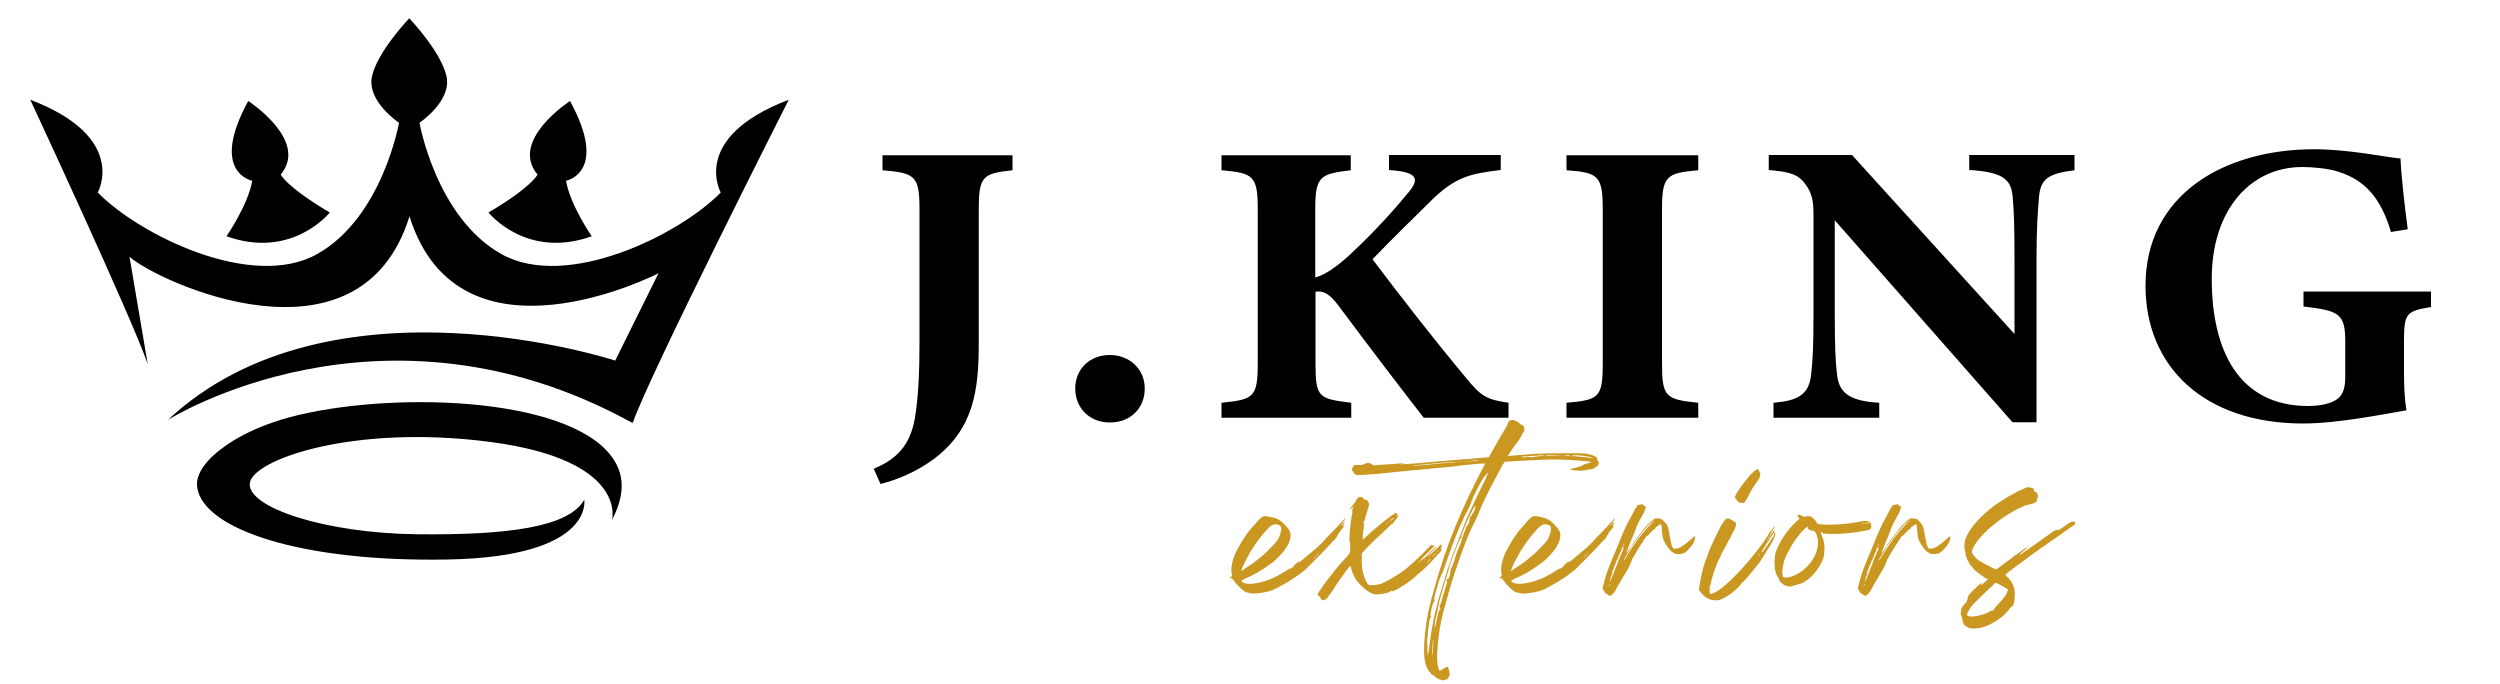
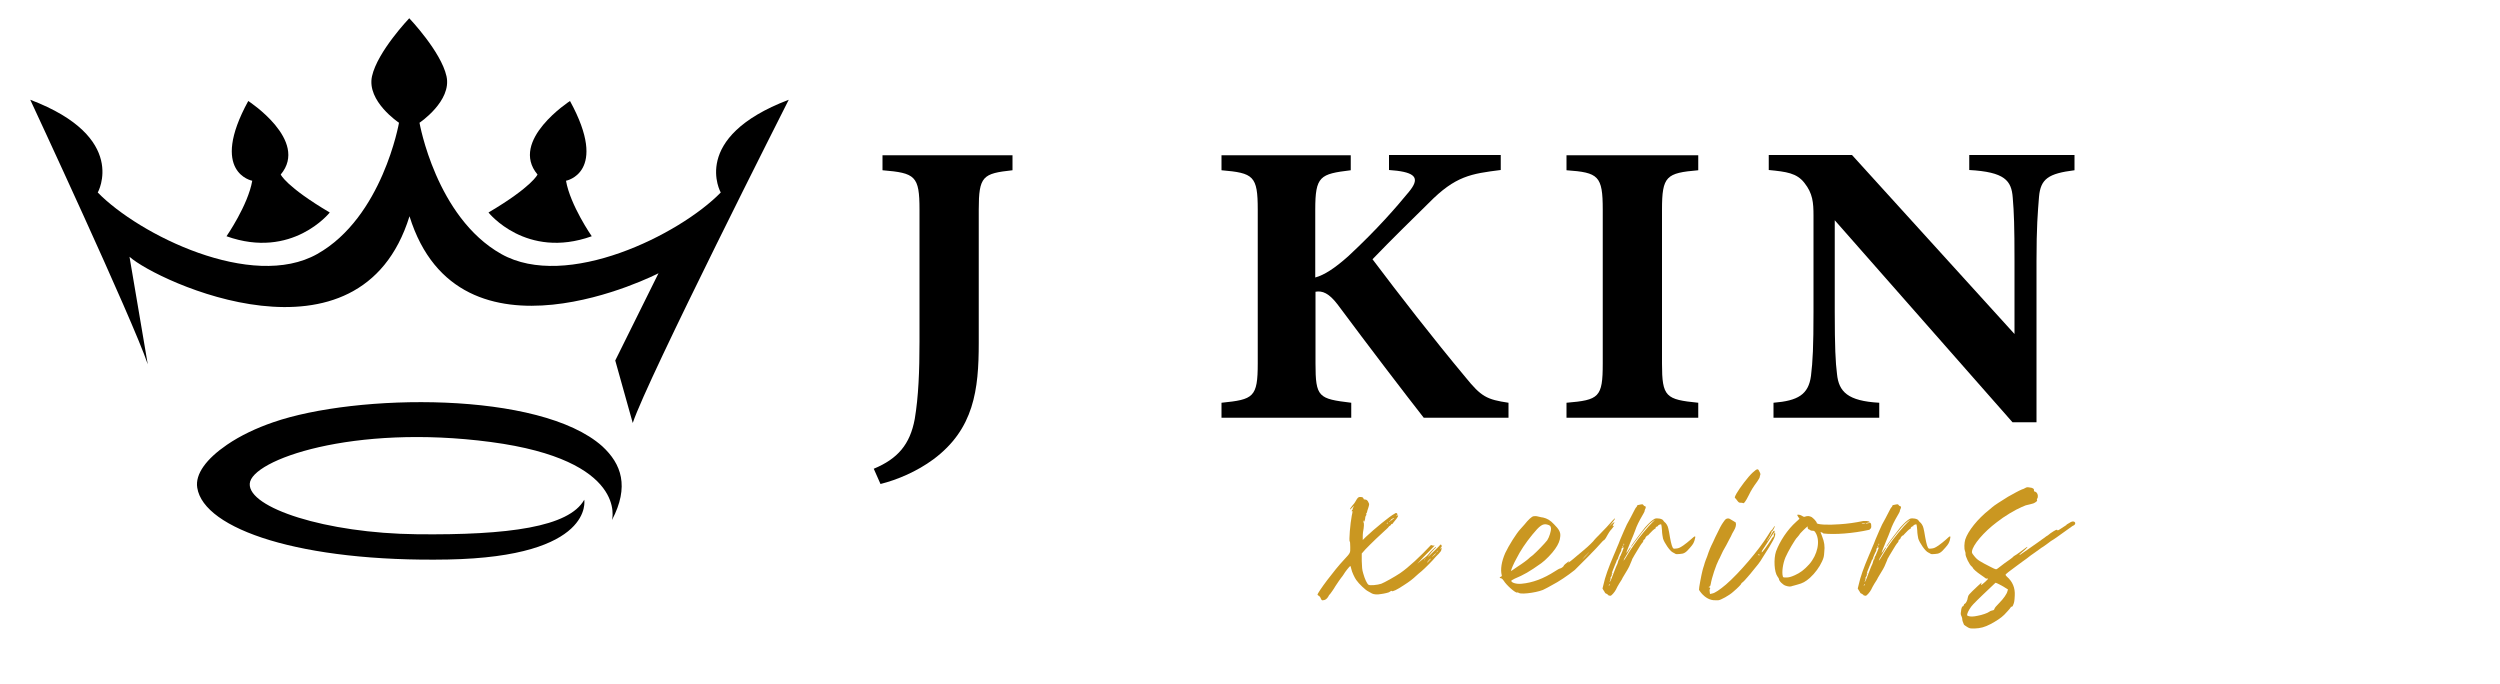
<svg xmlns="http://www.w3.org/2000/svg" id="Layer_1" x="0px" y="0px" viewBox="0 0 1000 273.5" style="enable-background:new 0 0 1000 273.5;" xml:space="preserve">
  <style type="text/css">	.st0{fill-rule:evenodd;clip-rule:evenodd;}	.st1{fill:#CA9721;}</style>
  <g id="Gold">
    <g>
      <g>
        <g>
          <path class="st0" d="M195.4,85c0,0,15,18.9,41.3,9.5c0,0-8.6-12.4-10.3-22.2c0,0,17.3-3.2,1.6-31.9c0,0-24.4,15.8-13,29.4     C215.1,69.7,213,74.6,195.4,85z" />
          <path class="st0" d="M131.9,85c0,0-15,18.9-41.3,9.5c0,0,8.6-12.4,10.3-22.2c0,0-17.3-3.2-1.6-31.9c0,0,24.4,15.8,13,29.4     C112.2,69.7,114.3,74.6,131.9,85z" />
          <path class="st0" d="M163.7,7.3c0,0,12.7,13.3,14.9,23.2c2.2,9.9-10.8,18.6-10.8,18.6s6.6,37.8,32.7,52.5     c26.1,14.7,71.3-7.7,87.8-24.6c0,0-12.5-22,27.2-37.1c0,0-56.6,111.7-62.4,129.3l-7-25l17.3-34.9c0,0-79.7,41.1-99.6-22.8     c-19.8,63.9-101,26.1-112,16.2l7.3,43c-5.9-17.6-47-105.8-47-105.8C51.6,54.9,39.1,77,39.1,77c16.5,16.9,61.7,39.3,87.8,24.6     c26.1-14.7,32.7-52.5,32.7-52.5s-13-8.6-10.8-18.6C151,20.6,163.7,7.3,163.7,7.3z" />
-           <path class="st0" d="M67.1,168c0,0,85.6-54.2,185.9,1.2l1.5-20.3l-8.5-4.7C245.9,144.2,132.4,107,67.1,168z" />
          <path class="st0" d="M244.8,208c0,0,6.6-23.9-48.5-31.2c-55.1-7.3-95.9,7.2-96.4,16.7c-0.6,9.6,30.3,19.8,66.9,20.2     c36.6,0.4,60.8-2.9,66.9-13.8c0,0,4.2,22.8-54.5,23.9c-58.8,1.1-97.7-12.1-100.3-28.7c-0.9-5.5,3.7-11.6,11.9-17.2     c5.4-3.7,11.8-6.7,18.5-9c33.1-11.5,106.7-12.6,131.6,9.6C248.6,185.6,251.8,194.6,244.8,208z" />
        </g>
      </g>
      <g>
        <g>
          <path d="M405,68.1c-11.9,1.3-13.5,2.3-13.5,15.8v53.3c0,18.7-1.9,34.4-18.1,46.5c-6.8,5-14.5,8.2-21.2,9.9l-2.7-6.1     c9.6-4,14.5-9.7,16.4-19.9c1.5-9,1.9-19.1,1.9-31V83.9c0-13.6-1.7-14.7-14.8-15.8v-6h52V68.1z" />
-           <path d="M443.9,169c-8,0-13.8-5.7-13.8-13.6c0-7.8,5.8-13.4,13.8-13.4s14,5.7,14,13.4C457.9,163.4,452.1,169,443.9,169z" />
          <path d="M488.6,62.1h51.7v6c-12.3,1.5-14.2,2.3-14.2,15.8V111c3.6-1,7.7-3.6,13.3-8.6c11.6-10.8,19.1-19.5,24.2-25.7     c4.1-5,3.1-7.4-4.8-8.4l-3.2-0.3v-6h44.7v6c-11.8,1.5-18.1,2.3-28.8,13.2c-6.7,6.6-15,14.7-22.5,22.5     c10.7,14.2,24.1,31.5,37.2,47.2c6.3,7.8,8.5,8.9,17.2,10.2v6h-33.9c-7.2-9.2-22.2-28.8-34.3-45.1c-3.6-4.8-6.3-5.8-9-5.3v28.6     c0,13.7,1.2,14.2,14.3,15.8v6h-51.9v-6c12.8-1.3,14.5-2.1,14.5-15.8V83.9c0-13.6-1.7-14.7-14.5-15.8V62.1z" />
          <path d="M626.6,167.1v-6c13-1.1,14.5-2.1,14.5-15.7V83.9c0-13.6-1.7-14.9-14.5-15.8v-6h52.7v6c-12.8,1.1-14.5,2.3-14.5,15.8     v61.5c0,13.4,1.5,14.4,14.5,15.7v6H626.6z" />
          <path d="M829.8,68.1c-10.4,1.3-13.6,3.4-14.2,10.7c-0.5,6.3-1,11.8-1,25.8v64.3H805l-71.1-80.8v36.5c0,14.1,0.3,20.4,0.9,25     c0.7,7.1,4.3,10.8,16.9,11.5v6h-42.3v-6c9.7-0.8,14-3.2,15-10.8c0.7-5.8,1-11.6,1-25.7V86.3c0-5.3-0.3-8.9-3.6-13.1     c-3.1-4-7.2-4.5-14.3-5.2v-6h33.3l65,71.6v-29.1c0-14.1-0.2-19.4-0.7-25.4c-0.5-6.9-3.2-10.3-17.4-11.1v-6h42.1V68.1z" />
-           <path d="M972.5,122.8c-9.7,1.6-10.9,2.3-10.9,13.2v12.4c0,5.8,0.2,11.3,1,15.7c-8.7,1.5-27.5,5.3-41.3,5.3     c-40.1,0-63.1-23.1-63.1-55.1c0-36.3,31.2-54.6,67.5-54.6c13.8,0,28.8,3.2,34.5,3.7c0.3,7.1,1.7,19.4,2.9,28.3l-6.7,1.1     c-4.1-13.7-10.4-20.7-21-24.1c-3.9-1.3-10.2-1.9-14.5-1.9c-20.6,0-36.2,17-36.2,44.7c0,28.4,10.6,50.9,38.6,50.9     c3.4,0,7.8-0.5,10.9-2.3c2.6-1.5,3.9-4.2,3.9-9.2v-14.2c0-11.3-2.4-12.4-16.7-14.1v-6h51V122.8z" />
        </g>
        <g>
-           <path class="st1" d="M532.4,217.3c-1,1.3-9.1,9.5-10.4,10.7c-2.9,2.3-6.3,4.6-9.2,6.1c-1.1,0.6-2.3,1.3-2.6,1.4     c-1.9,1.3-9.2,2.4-10.5,1.7c-0.3-0.2-0.6-0.3-0.7-0.2c-0.6,0.4-4.4-3-5.4-4.7c-0.4-0.6-0.7-0.9-1.1-1c-0.7-0.1-0.7-0.3-0.1-0.6     c0.4-0.1,0.5-0.4,0.4-0.6c-0.6-2.3-0.1-5.5,1.4-8.9c1.4-3,4.5-7.9,6-9.5c0.4-0.4,1.1-1.2,1.7-1.9c1.5-1.9,2.9-3.2,3.6-3.3     c0.4-0.1,1.1-0.1,1.8,0.1c0.6,0.1,1.5,0.4,2,0.4c1.7,0.4,2.9,1.1,4.4,2.7c2,2,2.7,3.2,2.5,4.9c-0.1,1.6-0.8,3.2-2,4.9     c-1.2,1.8-3.9,4.6-5.6,5.8c-4.8,3.4-6.9,4.6-10.7,6.2c-0.7,0.4-1.3,0.7-1.3,0.8c0,0.8,2.1,1.4,4.1,1.2c4.5-0.4,8.9-2.1,13.4-5     c0.9-0.6,1.8-1.1,2-1.1c0.4,0,1.5-0.8,1.5-1.1c0-0.2,0.9-1,1.9-1.7c0.4-0.3,0.4-0.3,0.1,0.1c-0.6,0.7,0.1,0.3,1.9-1.2     c1-0.9,2.4-2,3.1-2.6c1.4-1.1,3.6-3.1,4.8-4.4c0.4-0.6,1.6-1.8,2.5-2.7c1-1,2.2-2.3,2.8-2.9c2.2-2.5,3.3-3.7,3.4-3.5     c0.1,0.1-0.5,0.9-1.3,1.9c-1.2,1.5-1.3,1.6-0.3,0.6c1.1-1.1,1.8-1.4,1.1-0.4c-0.2,0.2-0.4,0.6-0.4,0.8c0,0.3,0.1,0.3,0.3,0.1     c0.6-0.5,0.3,0-0.8,1.3c-0.6,0.6-1.3,1.7-1.6,2.3c-0.3,0.6-0.8,1.5-1.3,2C533.5,216.1,532.8,216.9,532.4,217.3z M496.5,228.4     c0,0.1,0.2-0.1,2.7-1.8c1.9-1.2,3.9-2.7,4.4-3.2c0-0.1,0.8-0.7,1.6-1.3c1.6-1.4,4.8-4.7,5.8-6c0.8-1.2,1.6-3.8,1.5-4.8     c-0.1-0.9-0.4-1.2-1.6-1.5c-1.7-0.4-2.9,0.4-5.9,4.1c-2.7,3.3-4.8,6.5-6.2,9.3C497.7,225.3,496.5,227.9,496.5,228.4z      M526.1,222.6c-1.1,1.3-1.3,1.5-0.5,0.7c0.6-0.6,1.3-1.3,1.7-1.8C528.3,220.3,527.7,220.8,526.1,222.6z" />
          <path class="st1" d="M576.7,218.6c-0.6,0.7-0.8,1-0.5,0.8c0.1,0,0.3-0.1,0.5-0.4c-0.1,0.5-0.1,0.9-0.3,1.4     c-0.4,0.5-0.8,1-0.9,1.1c-0.1,0.1-0.6,0.6-1.1,1.1c-1.2,1.5-4.5,4.8-5.8,5.9c-0.6,0.5-1.6,1.3-2.1,1.8c-1.4,1.3-2.5,2.2-5,3.8     c-2.7,1.8-4.6,2.7-4.8,2.3c-0.1-0.1-0.3-0.1-0.6,0.2c-0.2,0.2-0.9,0.5-1.5,0.6c-0.6,0.1-1.6,0.4-2.1,0.4     c-1.6,0.3-2.9,0.2-3.7-0.2c-0.4-0.2-1.1-0.6-1.6-0.9c-0.9-0.4-3.6-2.9-4.7-4.5c-0.6-0.8-1.8-3.3-2-4.5c-0.1-0.6-0.3-1.1-0.4-1.1     c-0.2,0-2.2,2.5-2.6,3.3c-0.3,0.4-0.7,1.1-1.1,1.5c-0.3,0.4-1.3,1.8-2.2,3.2c-0.8,1.4-1.8,2.7-2,3c-0.3,0.3-0.5,0.6-0.6,0.7     c-0.4,0.9-1.1,1.7-1.8,1.9c-0.9,0.2-0.9,0.2-1.2-0.1c-0.1-0.1-0.3-0.5-0.4-0.8c-0.1-0.3-0.4-0.6-0.7-0.8     c-0.3-0.1-0.5-0.4-0.5-0.4c0-0.9,6.8-10,10.6-14c2.7-2.9,2.5-2.7,2.5-5.1c0-1.5-0.1-2.2-0.2-2.2c-0.4-0.1,0.2-7.3,0.8-10.3     c0.4-1.8,0.4-2,0-1.8c-0.1,0.1-0.1-0.1,0.1-0.4c0.2-0.2,0.4-0.5,0.3-0.5c-0.1-0.1,0.1-0.5,0.3-0.8c0.4-0.7,0.4-0.6-0.5,0.2     c-0.6,0.7-0.9,0.9-0.9,0.7c0-0.2,0.4-0.8,0.9-1.4c0.6-0.6,1.2-1.5,1.4-1.9c0.7-1.3,1.1-1.7,1.8-1.6c0.8,0,1.1,0.1,1.3,0.6     c0.1,0.4,0.2,0.4,0.6,0.4c0.6,0,1.1,0.4,1.4,1.2c0.4,0.7,0.3,0.8-0.1,2.2c-0.3,0.8-0.5,1.5-0.5,1.7c0,0.1-0.1,0.3-0.2,0.3     c-0.1,0-0.1,0.1-0.1,0.4c0.1,0.1,0.1,0.4-0.1,0.6c-0.1,0.1-0.3,0.5-0.3,0.8c0,0.8-0.4,1.8-0.6,1.8c-0.1,0-0.1-0.1,0-0.4     c0.1-0.3,0.1-0.3-0.1-0.1c-0.2,0.2-0.2,0.4,0,0.6c0.3,0.4,0.2,1.9-0.2,4c-0.1,0.6-0.1,1.5-0.1,2.1v1l1.3-1.3     c3.4-3.2,9.6-8.3,11.4-9.2c0.6-0.4,0.7-0.4,1-0.1s0.3,0.4-0.1,0.6c-0.4,0.3-0.4,0.3,0.1,0.2c0.7-0.2,0.6,0.1-0.2,1.3     c-0.5,0.6-1.1,1.3-1.3,1.6c-0.2,0.4-0.5,0.6-0.6,0.5c-0.1-0.1-0.2,0-0.2,0.1c0,0.2-0.2,0.4-0.5,0.6c-0.3,0.1-0.5,0.3-0.5,0.4     c0,0.1-0.6,0.7-1.3,1.3c-1.5,1.3-5.8,5.4-8,7.7l-1.5,1.7v3c0.1,2.5,0.1,3.4,0.6,5c0.6,2.2,1.5,4.1,2.1,4.5     c0.6,0.4,3.6,0.1,5.1-0.4c1.3-0.5,5.4-2.8,7.5-4.2c3.4-2.3,8.4-7,12.4-11.3c0.4,0.2,0.9,0.3,1.5,0.2c-0.9,1-2.3,2.4-4.5,4.6     c-2.5,2.7-2.9,3.1-1.8,2.1c0.8-0.7,1.9-1.5,2.4-1.9c0.4-0.3,1-0.8,1.3-1.2c0.9-1.2,3.1-3.3,3.1-3c0,0.2-0.1,0.4-0.4,0.6     c-0.4,0.3-1.9,2-2.8,3.2c-0.5,0.6,1-0.7,3.6-3.3c0.4-0.4,0.9-0.9,1.4-1.5c0.1,0.1,0.3,0.1,0.4,0.2c0,0.1,0,0.1,0,0.1     C576.6,218.3,576.7,218.4,576.7,218.6z M554.7,209.6c0,0,0.2-0.1,0.4-0.3c0.1-0.1,0.1-0.3,0.1-0.3c-0.1,0-0.2,0.1-0.4,0.3     C554.7,209.6,554.6,209.6,554.7,209.6z M555.6,208.7c0,0.1,0.4-0.2,1-0.6c0.6-0.5,1.1-0.8,1.1-0.9c0-0.2-1.4,0.6-1.4,0.8     c0,0.1-0.1,0.3-0.3,0.4C555.7,208.4,555.6,208.6,555.6,208.7z M570.2,223.3c-0.2,0.1-0.7,0.9-0.6,0.9c0.1,0,0.2-0.3,0.4-0.6     C570.3,223.4,570.3,223.3,570.2,223.3z M572.2,223.5c-0.4,0.2-1.4,1.4-1.4,1.6c0,0.1,0.7-0.6,1.4-1.4     C572.4,223.4,572.4,223.4,572.2,223.5z M573.4,222.1c-0.8,0.8-0.8,0.9-0.2,0.4c0.4-0.3,0.8-0.7,1-0.9     C574.5,221,574.3,221.2,573.4,222.1z M575.3,220.2c-0.1,0-0.3,0.2-0.5,0.4c-0.2,0.2-0.3,0.4-0.3,0.4c0.1,0,0.3-0.1,0.5-0.4     C575.2,220.5,575.3,220.2,575.3,220.2z" />
-           <path class="st1" d="M600.2,187.5c-5.3,9.9-6,11.4-7.7,15.3c-1.1,2.8-2.9,6.6-3.7,8.1c-2.1,4-7.4,18.9-9.6,27.1     c-0.5,1.8-1.1,4.1-1.4,5.1c-2,6.5-3.2,16.2-2.9,21.5c0.1,1.5,0.6,3.6,1,3.7c0.1,0,0.8-0.4,1.5-0.8c0.7-0.5,1.4-0.8,1.5-0.8     c0.5,0,1.3,3.2,0.9,3.5c-0.1,0.2-0.4,0.6-0.4,0.8c-0.1,0.6-1.5,1.2-2.6,1.1c-0.4-0.1-1.1-0.4-1.6-0.6c-0.4-0.3-1.1-0.7-1.4-1     c-0.4-0.4-0.8-0.6-1-0.6c-0.1-0.1-0.8-0.8-1.4-1.7c-1.9-2.8-2.2-7.2-1.3-15.6c0.6-5.6,1.5-9.9,3.7-17.4     c4.6-16.8,10.7-31.8,20.3-49.8c-0.4,0-0.6,0-0.6,0c0-0.1-10.3,0.8-10.7,1c-0.1,0.1-0.1,0.1-12,1.2c-9.9,0.9-15.7,1.5-20.4,2     c-2,0.2-7.2,0.5-7.8,0.4c-0.5-0.1-1.3-0.9-1.3-1.3c0-0.2-0.1-0.4-0.2-0.3c-0.4,0-0.4-1.2,0-1.4c0.1-0.1,0.2-0.4,0.3-0.6     c0.1-0.4,0.1-0.4,1.9-0.4c1.7,0,1.8,0,2.4-0.4c1-0.6,2.5-0.5,3.2,0.2c0.3,0.4,0.4,0.4,1.3,0.3c0.6-0.1,3-0.2,5.4-0.4     c2.4-0.2,4.8-0.4,5.3-0.4c0.5,0,0.8,0,0.8,0.1c0,0.1-0.3,0.1-0.6,0.1c-0.4,0-0.8,0.1-1.1,0.1c-1.2,0.3,5.3-0.1,11.4-0.7     c1.1-0.1,4.8-0.4,8.1-0.7c3.3-0.3,7.4-0.6,9.1-0.7c1.7-0.2,3.5-0.4,4.1-0.4c0.6-0.1,1.4-0.1,2-0.1l0.8-0.1     c2-3.5,6.2-11,6.9-11.9c0.4-0.7,0.8-1.5,0.8-1.7c0.1-0.8,1.1-1.5,2-1.3c0.9,0.1,2.7,1.1,2.7,1.5c-0.1,0.1,0.2,0.3,0.6,0.3     c1.1,0.1,1.8,2.5,0.8,3.2c-0.2,0.2-0.4,0.5-0.5,0.7c0,0.5-1.4,2.7-2.6,4.1c-0.7,0.9-1.8,2.6-3.1,4.6c4.6-0.4,9.8-0.8,11.9-0.9     c2.4-0.1,5.1-0.2,11-0.2c7.5,0,7.8,0,9.2,0.3c1.5,0.3,3.2,1,3.5,1.4c0.1,0.1,0.2,0.5,0.2,0.8c0,0.3,0.1,0.6,0.3,0.6     c0.3,0.2,0.4,0.8,0.1,1.5c-0.1,0.5-2,1.8-2.4,1.7c-0.1,0-0.4,0-0.7,0.1c-0.7,0.2-4.1,0.7-4.4,0.6c-0.1-0.1-0.7-0.1-1.3-0.1     c-0.8,0-1.3-0.1-1.4-0.2c-0.1-0.1-0.4-0.1-0.6-0.1c-0.5,0-0.5-0.3,0.1-0.4c1.5-0.3,4.1-1.1,4.1-1.2c0-0.2,1.7-0.9,2.9-1.1     c0.7-0.2,0.8-0.4,0.6-0.5c-0.6-0.2-7.9-0.8-13.2-0.9c-1.3-0.1-9.9,0.2-12.6,0.4c-1.1,0.1-2.9,0.1-3.9,0.2     c-1.8,0.1-3.4,0.2-4.6,0.3C601.3,185.5,600.7,186.5,600.2,187.5z M582.3,184.8c0-0.1-0.1-0.1-0.2-0.1c-0.1,0.1-0.6,0.1-1,0.1     c-1.4,0.1-6.2,0.4-8.7,0.7c-1.4,0.1-3.6,0.4-4.8,0.5c-1.3,0.1-2.3,0.2-2.4,0.3c-0.1,0.1,1.1,0,4.6-0.3c1.3-0.1,3.6-0.4,5.1-0.5     c1.6-0.1,3.7-0.3,4.7-0.4C581.9,185,582.3,184.9,582.3,184.8z M594.7,189.5c-0.2,0.4-0.7,0.9-1.1,1.3c-0.7,0.7-4.4,7.9-4.6,8.8     c0,0.4-0.1,0.6-0.3,0.6c-0.1,0-0.1,0.1-0.1,0.4c0,0.4-0.8,2.2-2.5,5.3c-0.5,0.8-0.8,1.6-0.8,1.8c0,0.1-0.3,0.6-0.6,1.2     c-0.8,1.4-4.2,10-6.2,16c-0.9,2.8-1.8,5.1-2,5.1c-0.1,0-0.8,1.9-1.5,4.4c-1.4,4.9-1.5,5.4-1.2,5.5c0.3,0-0.1,0.8-0.4,1.1     c-0.1,0.1-0.5,1.2-0.8,2.5c-0.4,1.7-0.5,2.4-0.3,2.8c0.3,0.7,0.2,0.8-0.1,0.7c-0.5-0.1-1.5,8.9-1.3,10.7c0.1,0.7,0.1,2,0.1,2.9     c-0.1,3,0.3,1.4,1.1-4.7c0.5-3.8,1.1-7.1,1.5-8.9c0.4-1.6,0.8-3.6,1.1-4.4c0.1-0.8,0.6-2.3,0.8-3.3c0.4-1,0.8-2.7,1.2-3.8     c0.3-1.1,0.8-2.9,1.2-3.9c0.3-1.1,0.6-2.3,0.8-2.7c0.1-0.5,0.4-1.2,0.5-1.6c0.8-2,1.8-5.1,1.9-5.4c0.1-0.4,3.2-8.4,5.1-13.3     c1.3-3.2,6.2-13.5,8.1-17.1C595.3,189,595.4,188.6,594.7,189.5z M573.3,256.2c-0.1-0.6-0.1,0-0.3,1.8c-0.1,2.7-0.1,4.1,0.1,3.9     c0.1,0,0.1-1.1,0.1-2.4c0-1.2,0.1-2.3,0.1-2.5C573.4,257,573.4,256.6,573.3,256.2z M573.7,252.1c-0.1-0.1-0.1,0-0.2,0.4     c0,0.3,0.1,0.4,0.1,0.1C573.7,252.4,573.8,252.2,573.7,252.1z M585.6,211.4c-1.1,2.7-1.3,3.2-1,3.4c0.3,0.3,0.3,0.4-0.1,0.3     c-0.3,0-0.7,0.8-1.6,3c-1.8,4.6-3.4,9.1-4.4,13.1c-0.4,1.1-1.1,3.4-1.6,5.3c-0.6,1.8-1.3,4.4-1.5,5.7c-0.3,1.3-0.7,3.2-0.9,4.3     c-0.3,1.1-0.6,2.6-0.6,3.5c-0.3,2.4,0.3,0.8,0.9-2.7c0.5-2.4,0.7-3.2,1.1-3.4c0.4-0.3,0.4-0.4,0.1-0.8c-0.3-0.4-0.3-0.6,0.1-1.3     c0.3-0.4,0.5-1.1,0.6-1.6c0.1-0.7,0.5-1.9,1.9-6.5c0.2-0.6,0.3-1.1,0.2-1.2c-0.1-0.1-0.1-0.4-0.1-0.6c0.1-0.3,0.4-0.4,0.5-0.4     c0.3,0.2,0.7-1.1,1.1-3.6c0.1-0.4,0.3-1.1,0.5-1.3c0.2-0.3,0.6-1.5,1-2.6c0.8-2.7,1.6-4.8,2.1-5.7c0.2-0.4,0.5-1.1,0.6-1.8     c0.1-0.6,0.3-1.1,0.4-1.3c0.1-0.1,0.4-0.8,0.5-1.5c0.2-0.8,0.4-1.3,0.6-1.2c0.1,0.1,0.1,0.1,0.1-0.2c-0.1-0.6,0.6-2.2,1.1-2.5     c0.2-0.1,0.4-0.8,0.6-1.7c0.1-0.8,0.2-1.5,0.4-1.5s0.4-0.3,0.5-0.6c0.1-0.4,0.3-0.7,0.4-0.6c0.2,0,1.1-2.2,1.1-2.9     C590.1,201.5,587.7,206.4,585.6,211.4z M583.2,184.8c0-0.1-0.1-0.1-0.2-0.1c-0.1,0-0.1,0.1-0.1,0.1c0,0.1,0.1,0.1,0.1,0.1     C583.2,184.9,583.2,184.9,583.2,184.8z M584.2,184.6c0-0.1-0.1-0.1-0.1-0.1c-0.1,0-0.3,0.1-0.4,0.1c-0.1,0.1,0,0.1,0.2,0.1     C584.1,184.8,584.2,184.7,584.2,184.6z M586.7,184.4c-0.2,0-0.4,0.1-0.4,0.1c0,0.1,0.2,0.1,0.6,0     C587.1,184.4,587,184.4,586.7,184.4z M591.8,184.1c0-0.1-4.4,0.3-4.6,0.4c-0.1,0.1,0.4,0.1,0.9,0c0.6,0,1.6-0.1,2.3-0.1     C591.3,184.2,591.8,184.1,591.8,184.1z M609.2,182.9c0.4-0.1,0.6-0.1,0.5,0c-0.1,0.1,0.2,0.1,0.6,0.1c0.7,0,0.7,0,0.2-0.1     c-0.5-0.1-0.6-0.1-0.2-0.2c0.1,0,0.8,0,1.3,0.1c1,0.1,1.8,0.1,2.2-0.1c0.2-0.1,2.6-0.3,3.3-0.3c0.2,0,0.4,0,0.4-0.1     c0-0.2-1.4-0.2-3.6,0c-0.9,0.1-2.3,0.1-3.1,0.2c-1.8,0.1-2,0.1-2.2,0.2C608.5,182.9,608.8,182.9,609.2,182.9z M618.6,182.4     c0.4,0,0.8,0.1,0.8,0c0.1,0,1.4-0.1,2.8-0.1c1.4-0.1,2.6-0.1,2.7-0.1c0.1-0.1-6-0.1-6.5,0C617.9,182.3,617.9,182.3,618.6,182.4z      M625.6,182.2c0.1,0.1,0.5,0.1,1.1,0.1c0.5,0,0.8,0.1,0.8,0.1c0,0.1,0.2,0.1,0.4,0.1c0.3,0,0.3,0,0.1-0.1     c-0.3-0.1-0.3-0.1,0-0.2c0.1,0-0.4-0.1-1.1-0.1C626.1,182.1,625.5,182.1,625.6,182.2z M629.7,182.5c0.6-0.1,1.1,0,1.1,0.1     c0.1,0.1,0.6,0.1,1.1,0.1c1.1,0,3.7,0.3,4.4,0.5c0.8,0.2,1.2,0.1,0.5-0.1c-1.8-0.7-5.9-1.2-7.5-0.9     C628.3,182.3,628.6,182.5,629.7,182.5z" />
          <path class="st1" d="M640.3,217.3c-1,1.3-9.1,9.5-10.4,10.7c-2.9,2.3-6.3,4.6-9.2,6.1c-1.1,0.6-2.3,1.3-2.6,1.4     c-1.9,1.3-9.2,2.4-10.5,1.7c-0.3-0.2-0.6-0.3-0.7-0.2c-0.6,0.4-4.4-3-5.4-4.7c-0.4-0.6-0.7-0.9-1.1-1c-0.7-0.1-0.7-0.3-0.1-0.6     c0.4-0.1,0.5-0.4,0.4-0.6c-0.6-2.3-0.1-5.5,1.4-8.9c1.4-3,4.5-7.9,6-9.5c0.4-0.4,1.1-1.2,1.7-1.9c1.5-1.9,2.9-3.2,3.6-3.3     c0.4-0.1,1.1-0.1,1.8,0.1c0.6,0.1,1.5,0.4,2,0.4c1.7,0.4,2.9,1.1,4.4,2.7c2,2,2.7,3.2,2.5,4.9c-0.1,1.6-0.8,3.2-2,4.9     c-1.2,1.8-3.9,4.6-5.6,5.8c-4.8,3.4-6.9,4.6-10.7,6.2c-0.7,0.4-1.3,0.7-1.3,0.8c0,0.8,2.1,1.4,4.1,1.2c4.5-0.4,8.9-2.1,13.4-5     c0.9-0.6,1.8-1.1,2-1.1c0.4,0,1.5-0.8,1.5-1.1c0-0.2,0.9-1,1.9-1.7c0.4-0.3,0.4-0.3,0.1,0.1c-0.6,0.7,0.1,0.3,1.9-1.2     c1-0.9,2.4-2,3.1-2.6c1.4-1.1,3.6-3.1,4.8-4.4c0.4-0.6,1.6-1.8,2.5-2.7c1-1,2.2-2.3,2.8-2.9c2.2-2.5,3.3-3.7,3.4-3.5     c0.1,0.1-0.5,0.9-1.3,1.9c-1.2,1.5-1.3,1.6-0.3,0.6c1.1-1.1,1.8-1.4,1.1-0.4c-0.2,0.2-0.4,0.6-0.4,0.8c0,0.3,0.1,0.3,0.3,0.1     c0.6-0.5,0.3,0-0.8,1.3c-0.6,0.6-1.3,1.7-1.6,2.3c-0.3,0.6-0.8,1.5-1.3,2C641.3,216.1,640.7,216.9,640.3,217.3z M604.4,228.4     c0,0.1,0.2-0.1,2.7-1.8c1.9-1.2,3.9-2.7,4.4-3.2c0-0.1,0.8-0.7,1.6-1.3c1.6-1.4,4.8-4.7,5.8-6c0.8-1.2,1.6-3.8,1.5-4.8     c-0.1-0.9-0.4-1.2-1.6-1.5c-1.7-0.4-2.9,0.4-5.9,4.1c-2.7,3.3-4.8,6.5-6.2,9.3C605.5,225.3,604.4,227.9,604.4,228.4z      M633.9,222.6c-1.1,1.3-1.3,1.5-0.5,0.7c0.6-0.6,1.3-1.3,1.7-1.8C636.2,220.3,635.6,220.8,633.9,222.6z" />
          <path class="st1" d="M677.8,216.2c-0.4,1.1-0.5,1.4-1.8,2.9c-1.7,2-2.4,2.4-4.1,2.5c-1,0.1-1.5,0.1-1.8-0.1     c-0.2-0.1-0.6-0.4-0.9-0.5c-1.2-0.5-3.5-3.9-4-5.6c-0.1-0.6-0.4-2-0.4-3.2c-0.1-1.2-0.2-2.2-0.3-2.4c-0.1-0.1-0.3-0.1-0.8,0.1     c-0.4,0.2-0.6,0.4-0.5,0.5c0.1,0.1,0.1,0.1-0.1,0.1c-0.3-0.1-1.2,0.7-0.9,0.9c0.1,0.1,0.1,0.1-0.1,0.1c-0.3-0.1-1.6,1.2-2.5,2.2     c-0.2,0.3-0.4,0.5-0.6,0.5c-0.3,0.1-0.8,0.7-0.9,1.1c0,0.2-0.2,0.4-0.4,0.5c-0.2,0.1-0.4,0.3-0.4,0.5c0.1,0.1-0.1,0.4-0.2,0.6     c-0.6,0.6-1.3,1.8-2.5,3.8c-0.7,1.1-1.3,2.2-1.4,2.4c-0.1,0.1-0.4,0.6-0.5,1.1c-0.8,2-1.1,2.7-2.2,4.5c-0.6,1-1.3,2.2-1.5,2.5     c-0.1,0.4-0.8,1.4-1.3,2.2c-0.6,0.9-1.1,2-1.3,2.4c-0.5,1-1.8,2.5-2.2,2.5c-0.1,0-0.4,0-0.6-0.1c-0.1,0-0.4-0.1-0.4-0.3     c-0.1-0.1-0.4-0.3-0.6-0.4c-0.3-0.1-0.5-0.2-0.6-0.4c-0.1-0.2-0.3-0.6-0.6-1l-0.4-0.7l0.4-1.6c0.6-2.9,2-6.8,4.1-11.7     c0.4-0.8,0.9-2.2,1.3-3.1c0.4-0.8,0.9-2.2,1.3-3.2c0.4-1,1.1-2.5,1.5-3.5c0.8-1.9,1.4-3.1,2.5-5c0.4-0.7,1-1.9,1.4-2.7     c0.4-0.8,0.8-1.6,1.1-1.8c0.1-0.2,0.3-0.4,0.3-0.6c0-0.1,0.1-0.2,0.4-0.2c1.8-0.4,1.8-0.4,2.1,0.1c0.2,0.2,0.4,0.4,0.6,0.4     c0.4,0,0.4,0.6,0,1.3c-0.1,0.3-0.2,0.6-0.2,0.8c0,0.1-0.4,0.8-0.8,1.5c-1.3,2.2-2.4,4.4-2.9,6c-0.3,0.8-1.1,2.9-1.9,4.7     c-1.3,3.3-1.8,4.3-1.6,4.3c0.1,0,0.4-0.5,0.8-1.1c0.7-1.1,1.1-1.5,0.8-0.7c-0.1,0.2-0.2,0.4-0.3,0.5c-0.1,0.2-1.8,3-2.2,3.7     c-0.6,1.3-0.1,0.8,1.3-1.6c0.8-1.3,2-3.2,2.6-4c1.6-2.5,6-7.7,7.3-8.9c0.6-0.6,1.1-1,1-1c-0.2,0-2,1.4-2.5,2     c-1.3,1.3-4.4,5.3-5.8,7.2c-0.8,1.3-1.5,2-1.1,1.2c0.3-0.6,3.9-5.4,5.5-7.4c1.8-2,2.9-3,3.9-3.5c0.9-0.4,3.1,0,3.4,0.7     c0.1,0.2,0.4,0.5,0.5,0.6c0.6,0.4,1.3,1.5,1.5,2.5c0.1,0.5,0.5,2.1,0.7,3.7c0.5,2.7,0.9,4.1,1.4,4.4c0.1,0.1,0.6,0.1,1.2,0     c0.8-0.1,1.2-0.2,2.7-1.2c0.9-0.6,2.2-1.7,2.9-2.3C678.3,214,678.4,214.1,677.8,216.2z M643.8,233.7c-0.1,0.1-0.3,0.4-0.3,0.5     c0,0.1,0.1,0.1,0.1,0.1c0.1-0.1,0.1-0.2,0.3-0.4C644,233.5,644,233.5,643.8,233.7z M649.5,219.1c0-0.1-0.1-0.1-0.4-0.1     c-0.2,0-0.4,0.2-0.5,0.6c-0.1,0.3-0.1,0.5-0.1,0.5c0.1,0,0,0.2-0.1,0.4c-0.3,0.4-1.3,2.8-1.3,3.1c0.1,0.1,0.1,0,0.2-0.1     c0.1-0.1,0.1-0.1,0.1,0.1c-0.1,0.1-0.2,0.2-0.3,0.1c-0.1,0-0.2,0.1-0.3,0.2c-0.1,0.2-0.4,1.3-0.9,2.3c-0.9,2.2-1.3,3.2-1,3     c0.1-0.1,0.1,0,0.1,0.1c-0.1,0.1-0.1,0.2-0.3,0.2c-0.1-0.1-0.1-0.1,0,0.1c0.1,0.2,0,0.9-0.2,0.8c-0.1,0-0.1,0.1,0,0.2     c0.1,0.1,0,0.3-0.2,0.3c-0.1,0-0.2,0.1-0.1,0.3c0.1,0.1,0,0.6-0.1,0.9c-0.4,0.8-0.4,0.9,0.1,0.3c0.1-0.3,0.8-1.8,1.3-3.3     c0.6-1.5,1.1-2.9,1.2-3c0.1-0.1,0.4-0.8,0.5-1.3c0.1-0.6,0.4-1.1,0.5-1.1c0.1-0.1,0.1-0.3,0.1-0.5c0-0.1,0.1-0.6,0.4-0.9     C648.4,221.8,649.5,219.3,649.5,219.1z M649,218.8C649,218.8,649,218.9,649,218.8c0.1,0.1,0.1-0.1,0.3-0.4     c0.2-0.4,0.2-0.4-0.1-0.1C649,218.5,648.9,218.6,649,218.8z M649.5,217.5c-0.1,0.1-0.1,0.2-0.1,0.3c0.1,0.3,0.1,0.2,0.3-0.1     C649.6,217.5,649.6,217.4,649.5,217.5z" />
          <path class="st1" d="M693.3,236.7c-1.5,1.4-5.1,3.4-6,3.4c-0.1,0-0.5,0-1.1,0c-2.1,0.1-4.1-1-5.7-2.9c-0.5-0.6-0.9-1.2-0.9-1.3     c-0.1-0.5,1-6.2,1.4-7.7c0.1-0.5,0.4-1.4,0.6-2c0.1-0.6,0.5-1.6,0.7-2.2c0.3-0.7,0.8-2,1.1-3c0.4-1.1,0.9-2.3,1.2-2.9     c0.3-0.6,1-2,1.5-3.2c2-4.1,2.3-4.7,3.2-6c0.9-1.3,1.1-1.4,1.7-1.5c0.6-0.1,0.9,0.1,2,0.8l1.3,0.8l0.1,0.8     c0,0.5-0.2,1.1-0.4,1.6c-0.3,0.5-0.7,1.4-1.1,2c-0.3,0.7-0.8,1.7-1.1,2.2c-0.3,0.6-0.9,1.7-1.3,2.5c-0.5,0.9-1.1,1.9-1.3,2.3     c-0.2,0.4-0.6,1.3-0.9,1.9c-0.3,0.6-0.6,1.4-0.8,1.6c-1.1,2.1-2.8,7.2-3.2,9.7c-0.1,0.6-0.3,1-0.4,1c-0.2,0-0.4,0.1-0.4,0.3     c0,0.1,0.1,0.1,0.2,0.1c0.4-0.2,0.5,0.4,0.2,0.7c-0.1,0.1-0.1,0.6,0,1.1l0.1,0.8l0.9-0.2c1.1-0.2,3-1.5,5.5-3.6     c5.3-4.6,13-13.6,16.8-19.7c0.6-1.1,1.3-2,1.4-2s0.4-0.4,0.7-0.9c0.3-0.5,0.5-0.8,0.6-0.8c0.2,0.1-0.8,2.1-1.2,2.2     c-0.1,0-0.2,0.1-0.1,0.2c0.1,0.1-0.3,0.9-0.8,1.8c-0.6,1-1.1,1.8-1.1,1.8c0.1,0.1,0.2-0.1,0.4-0.4c0.2-0.3,0.4-0.7,0.6-0.8     c0.1-0.1,0.5-0.8,0.8-1.4c0.8-1.4,1.1-1.8,1.3-1.4c0.1,0.1,0,0.4-0.1,0.6c-0.2,0.1-0.8,1-1.3,1.8c-0.8,1.3-2.7,4.1-3.4,5.2     c-0.1,0.2-0.3,0.5-0.3,0.7c-0.1,0.4,0,0.3,0.4-0.1c1-1.1,3.9-5.4,3.8-5.5c-0.1-0.1-0.1-0.1,0.1-0.1c0.2,0.1,0.7-0.8,0.5-1     c-0.1-0.1,0-0.4,0.2-0.6l0.3-0.5l0.1,0.7c0,1.1-0.6,2.5-5.1,9.5c-1.1,1.9-1.8,2.7-5,6.6c-1.5,1.8-2.8,3.2-3.2,3.4     c-0.2,0.1-0.3,0.3-0.3,0.4C696.5,233.7,695.2,235.1,693.3,236.7z M694.6,197.4c1.2-2.1,4.6-6.7,6.5-8.4c1.8-1.6,2.1-1.7,2.7-0.3     c0.4,0.7,0.4,1,0.3,1.3c-0.1,0.1-0.2,0.6-0.2,0.8s-0.5,1.1-1,1.8c-1.5,2-2.5,3.6-3.4,5.5c-1.3,2.6-2,3.5-2.4,3.1     c-0.1-0.1-0.5-0.1-0.8-0.1c-0.6,0-0.8-0.1-1.2-0.6c-0.3-0.4-0.6-0.7-0.6-0.8c-0.1-0.1-0.2-0.3-0.4-0.4     C693.8,199,693.8,198.9,694.6,197.4z M703.2,221.9c0,0.1,0.2,0.2,0.5,0.2c0.3-0.1,0.4-0.1,0.4-0.1c-0.1,0-0.3-0.1-0.6-0.2     C703.2,221.7,703.2,221.8,703.2,221.9z" />
          <path class="st1" d="M728.2,212.9c0,0.1,0.4,0.8,0.7,1.8c0.8,2,1.1,3.8,0.8,6.2c-0.1,1.6-0.2,2.2-0.9,3.7     c-1,2.2-2.8,4.7-4.8,6.5c-1.8,1.6-3,2.2-4.9,2.7c-0.9,0.2-1.9,0.6-2.2,0.6c-0.6,0.3-1.4,0.3-2.6-0.1c-1.1-0.3-2.8-2-2.7-2.7     c0-0.1-0.3-0.6-0.6-1c-1.3-1.7-1.6-7-0.6-10c1.5-4.1,4.6-8.8,8.1-11.9l1.3-1.2l-0.5-0.7c-0.3-0.4-0.4-0.8-0.4-0.8     c0.1-0.3,1.3-0.1,2,0.4c0.6,0.4,0.8,0.4,1.3,0.2c0.8-0.3,1.6-0.2,2.4,0.2c0.7,0.4,2.2,2,2.1,2.4c0,0.6,4.2,0.9,9.2,0.5     c3.1-0.2,6-0.6,9.4-1.3c0.3,0,0.6,0,0.8,0c0.2,0,0.4,0,0.6,0c0.1,0,0.4,0.1,0.5,0.1c0.1,0,0.2,0,0.4,0.1c0.1,0,0.1,0.1,0.1,0.1     s0.1,0,0.1,0.1h0.1c0.1,0.1,0.1,0.1,0.1,0.1c-0.2,0-0.4,0.1-0.5,0.1c-0.7,0.1-1.3,0.3-1.2,0.4c0.1,0.1,0.8-0.1,1.8-0.3     c0,0.1,0.1,0.1,0.1,0.1c0,0.1,0.1,0.1,0.1,0.1c0,0.1,0.1,0.3,0.1,0.3c0,0.1,0.1,0.3,0.1,0.4c-0.1-0.1,0,0.2,0,0.3     c0,0.1,0,0.4,0,0.5c0,0.1-0.1,0.3-0.1,0.4c-0.1,0.1-0.1,0.1-0.1,0.1c0,0.1-0.1,0.1-0.1,0.2c-0.1,0.1-0.1,0.1-0.1,0.1     c0,0,0,0-0.1,0c0,0.1-0.1,0.1-0.1,0.2c-0.1,0-0.1,0-0.1,0v0.1c-6.7,1.5-13.9,2-18.4,1.5C728.9,212.9,728.2,212.8,728.2,212.9z      M726.3,213.2c-0.5-0.8-0.6-0.9-1.3-0.9c-0.4,0-0.8-0.1-0.8-0.2c-0.1-0.1-0.3-0.2-0.5-0.3c-0.4,0-0.8-0.6-0.6-1     c0-0.1,0-0.3-0.1-0.2c-0.3,0.1-3.2,2.9-3.2,3.2c-0.1,0.1-0.4,0.6-0.8,1c-1,0.9-3.9,6-4.8,8.1c-1.1,2.6-1.5,6-1.1,7.5     c0.1,0.6,0.2,0.6,1.4,0.6c1,0,1.8-0.2,3.4-0.9c2.2-1,3.7-2.1,5.8-4.4C727,221.9,728.2,216.5,726.3,213.2z M745.3,209.5     c0.4-0.1,0.8-0.2,0.9-0.3c0.2-0.1-1.3,0.1-1.5,0.3C744.6,209.6,744.9,209.6,745.3,209.5z" />
          <path class="st1" d="M779.9,216.2c-0.4,1.1-0.5,1.4-1.8,2.9c-1.7,2-2.4,2.4-4.1,2.5c-1,0.1-1.5,0.1-1.8-0.1     c-0.2-0.1-0.6-0.4-0.9-0.5c-1.2-0.5-3.5-3.9-4-5.6c-0.1-0.6-0.4-2-0.4-3.2c-0.1-1.2-0.2-2.2-0.3-2.4c-0.1-0.1-0.3-0.1-0.8,0.1     c-0.4,0.2-0.6,0.4-0.5,0.5c0.1,0.1,0.1,0.1-0.1,0.1c-0.3-0.1-1.2,0.7-0.9,0.9c0.1,0.1,0.1,0.1-0.1,0.1c-0.3-0.1-1.6,1.2-2.5,2.2     c-0.2,0.3-0.4,0.5-0.6,0.5c-0.3,0.1-0.8,0.7-0.9,1.1c0,0.2-0.2,0.4-0.4,0.5c-0.2,0.1-0.4,0.3-0.4,0.5c0.1,0.1-0.1,0.4-0.2,0.6     c-0.6,0.6-1.3,1.8-2.5,3.8c-0.7,1.1-1.3,2.2-1.4,2.4c-0.1,0.1-0.4,0.6-0.5,1.1c-0.8,2-1.1,2.7-2.2,4.5c-0.6,1-1.3,2.2-1.5,2.5     c-0.1,0.4-0.8,1.4-1.3,2.2c-0.6,0.9-1.1,2-1.3,2.4c-0.5,1-1.8,2.5-2.2,2.5c-0.1,0-0.4,0-0.6-0.1c-0.1,0-0.4-0.1-0.4-0.3     c-0.1-0.1-0.4-0.3-0.6-0.4c-0.3-0.1-0.5-0.2-0.6-0.4c-0.1-0.2-0.3-0.6-0.6-1l-0.4-0.7l0.4-1.6c0.6-2.9,2-6.8,4.1-11.7     c0.4-0.8,0.9-2.2,1.3-3.1c0.4-0.8,0.9-2.2,1.3-3.2c0.4-1,1.1-2.5,1.5-3.5c0.8-1.9,1.4-3.1,2.5-5c0.4-0.7,1-1.9,1.4-2.7     c0.4-0.8,0.8-1.6,1.1-1.8c0.1-0.2,0.3-0.4,0.3-0.6c0-0.1,0.1-0.2,0.4-0.2c1.8-0.4,1.8-0.4,2.1,0.1c0.2,0.2,0.4,0.4,0.6,0.4     c0.4,0,0.4,0.6,0,1.3c-0.1,0.3-0.2,0.6-0.2,0.8c0,0.1-0.4,0.8-0.8,1.5c-1.3,2.2-2.4,4.4-2.9,6c-0.3,0.8-1.1,2.9-1.9,4.7     c-1.3,3.3-1.8,4.3-1.6,4.3c0.1,0,0.4-0.5,0.8-1.1c0.7-1.1,1.1-1.5,0.8-0.7c-0.1,0.2-0.2,0.4-0.3,0.5c-0.1,0.2-1.8,3-2.2,3.7     c-0.6,1.3-0.1,0.8,1.3-1.6c0.8-1.3,2-3.2,2.6-4c1.6-2.5,6-7.7,7.3-8.9c0.6-0.6,1.1-1,1-1c-0.2,0-2,1.4-2.5,2     c-1.3,1.3-4.4,5.3-5.8,7.2c-0.8,1.3-1.5,2-1.1,1.2c0.3-0.6,3.9-5.4,5.5-7.4c1.8-2,2.9-3,3.9-3.5c0.9-0.4,3.1,0,3.4,0.7     c0.1,0.2,0.4,0.5,0.5,0.6c0.6,0.4,1.3,1.5,1.5,2.5c0.1,0.5,0.5,2.1,0.7,3.7c0.5,2.7,0.9,4.1,1.4,4.4c0.1,0.1,0.6,0.1,1.2,0     c0.8-0.1,1.2-0.2,2.7-1.2c0.9-0.6,2.2-1.7,2.9-2.3C780.3,214,780.4,214.1,779.9,216.2z M745.8,233.7c-0.1,0.1-0.3,0.4-0.3,0.5     c0,0.1,0.1,0.1,0.1,0.1c0.1-0.1,0.1-0.2,0.3-0.4C746.1,233.5,746,233.5,745.8,233.7z M751.5,219.1c0-0.1-0.1-0.1-0.4-0.1     s-0.4,0.2-0.5,0.6c-0.1,0.3-0.1,0.5-0.1,0.5c0.1,0,0,0.2-0.1,0.4c-0.3,0.4-1.3,2.8-1.3,3.1c0.1,0.1,0.1,0,0.2-0.1     c0.1-0.1,0.1-0.1,0.1,0.1c-0.1,0.1-0.2,0.2-0.3,0.1c-0.1,0-0.2,0.1-0.3,0.2c-0.1,0.2-0.4,1.3-0.9,2.3c-0.9,2.2-1.3,3.2-1,3     c0.1-0.1,0.1,0,0.1,0.1c-0.1,0.1-0.1,0.2-0.3,0.2c-0.1-0.1-0.1-0.1,0,0.1c0.1,0.2,0,0.9-0.2,0.8c-0.1,0-0.1,0.1,0,0.2     c0.1,0.1,0,0.3-0.2,0.3c-0.1,0-0.2,0.1-0.1,0.3c0.1,0.1,0,0.6-0.1,0.9c-0.4,0.8-0.4,0.9,0.1,0.3c0.1-0.3,0.8-1.8,1.3-3.3     c0.6-1.5,1.1-2.9,1.2-3c0.1-0.1,0.4-0.8,0.5-1.3c0.1-0.6,0.4-1.1,0.5-1.1c0.1-0.1,0.1-0.3,0.1-0.5c0-0.1,0.1-0.6,0.4-0.9     C750.4,221.8,751.5,219.3,751.5,219.1z M751,218.8C751,218.8,751,218.9,751,218.8c0.1,0.1,0.1-0.1,0.3-0.4     c0.2-0.4,0.2-0.4-0.1-0.1C751.1,218.5,750.9,218.6,751,218.8z M751.5,217.5c-0.1,0.1-0.1,0.2-0.1,0.3c0.1,0.3,0.1,0.2,0.3-0.1     C751.6,217.5,751.6,217.4,751.5,217.5z" />
          <path class="st1" d="M829.6,210.1c-0.2,0.1-0.4,0.2-0.6,0.3c-0.4,0.3-4.8,3.4-4.9,3.5c-0.1,0.1-2.6,1.9-3.7,2.5     c-0.4,0.3-1,0.7-1.2,0.9c-0.6,0.4-1.7,1.3-2.6,1.8c-0.4,0.3-1.5,1.1-2.5,1.8c-1.1,0.7-2.5,1.8-3.4,2.5c-0.8,0.6-1.6,1.2-1.8,1.3     c-0.1,0.1-1,0.7-1.9,1.4c-3.2,2.3-4.8,3.6-4.8,3.8c0,0.1,0.2,0.4,0.5,0.7c2.3,2,3.4,4.5,3.2,7.7c-0.1,2-0.2,2.7-0.6,3.6     c-0.2,0.6-0.4,0.8-0.7,0.8c-0.2,0-0.4,0.1-0.3,0.1c0.1,0.1-0.1,0.3-0.2,0.4c-0.1,0.1-0.3,0.4-0.3,0.4c-0.1,0.1-1.1,1.3-2.1,2.3     c-1.3,1.3-3.2,2.5-5.4,3.7c-2.5,1.3-4.1,1.7-6.5,1.8c-1.8,0-1.9,0-2.9-0.6c-0.6-0.4-1.1-0.7-1.3-0.9c-0.3-0.6-0.8-2-0.7-2.3     c0-0.2-0.1-0.7-0.3-1.1c-0.3-0.6-0.4-0.9-0.2-1.9c0.1-1.3,0.4-2.1,0.8-2.1c0.1,0,0.2-0.1,0.3-0.4c0.1-0.4,0.2-0.5,0.4-0.6     c0.4-0.1,1.1-1.3,1.2-2.4c0.2-1.1,0.4-1.3,3.9-4.6c1.7-1.6,1.8-1.7,1.5-1c-0.1,0.3-0.1,0.6,0,0.5c0.3-0.1,2.7-2.2,2.7-2.5     c0-0.1-0.1-0.1-0.4-0.1c-0.2,0.1-0.5,0-0.6-0.1c-0.1-0.1-0.9-0.7-1.8-1.3c-1.8-1.2-3.2-2.5-3.3-2.9c-0.1-0.2-0.2-0.4-0.4-0.5     c-0.9-0.6-2.6-4.1-2.5-5.1c0.1-0.2-0.1-0.7-0.2-1.1c-0.4-1-0.3-3.2,0.1-4.6c1.1-3.4,5-8.3,9.6-11.9c0.6-0.6,1.3-1,1.3-1.1     c0.5-0.5,3.6-2.5,6.2-4.1c2.5-1.4,4.3-2.4,5.5-2.9c0.4-0.1,1.1-0.4,1.4-0.6c0.5-0.3,0.8-0.4,1.8-0.2c1.3,0.1,1.8,0.6,1.7,1.2     c-0.1,0.2,0,0.4,0.3,0.4c0.1,0,0.5,0.2,0.8,0.5c0.5,0.6,0.6,1.8,0.2,2.3c-0.2,0.3-0.2,0.5-0.1,0.6c0.1,0.3,0.1,0.4-0.6,0.9     c-0.6,0.4-1.1,0.6-2.1,0.8c-1.9,0.4-1.8,0.4-3.4,1.1c-2.6,1.1-7,3.7-10,6.1c-5.2,3.9-9.6,9.1-9.9,11.6c-0.1,0.6,0,0.8,0.8,1.8     c1.3,1.7,2.2,2.2,6.7,4.5c2.2,1.1,2.1,1.1,2.9,0.5c2.5-1.9,3.2-2.5,4.6-3.4c0.8-0.6,1.5-1.1,1.5-1.2c0-0.1,0.2-0.2,0.5-0.4     c0.5-0.2,3.9-2.7,4.8-3.4c0.1-0.1,0.4-0.2,0.4-0.1c0,0.1-0.4,0.4-0.8,0.9c-1.9,1.6-2.4,2.1-2.4,2.2c0,0.1,0,0.1,0.1,0.1     c0.1,0,1.5-1.1,3.2-2.2c1.8-1.3,3.6-2.5,4-2.8c0.4-0.3,1.3-0.9,1.8-1.3c0.6-0.4,1.3-0.9,1.5-1.1c0.3-0.1,1.1-0.7,1.8-1.3     c1.9-1.3,2.6-1.6,2.7-1.3c0.1,0.2,0.2,0.2,0.6,0c0.4-0.2,1.8-1.2,2-1.3c0.1-0.1,0.4-0.2,0.6-0.4c0.3-0.1,0.5-0.3,0.5-0.4     c0-0.1,0.8-0.5,1.1-0.7C829.7,207.7,830.8,209.3,829.6,210.1z M801.3,234.6c-1.1-0.6-2.2-1.2-2.5-1.3l-0.6-0.2l-1.9,1.8     c-1.8,1.7-5.1,4.8-7,6.8c-1.1,1.1-2.2,3-2.4,3.9c-0.1,0.6-0.1,0.6,0.4,0.8c0.8,0.3,2,0.3,3.8-0.1c1.7-0.3,4-1.1,4.6-1.6     c0.2-0.2,0.7-0.4,1.1-0.5c0.7-0.1,0.8-0.2,1-0.7c0.1-0.4,0.7-1.1,1.8-2.2c1.8-1.8,3.2-3.8,3.4-4.9l0.2-0.6L801.3,234.6z" />
        </g>
      </g>
    </g>
  </g>
</svg>